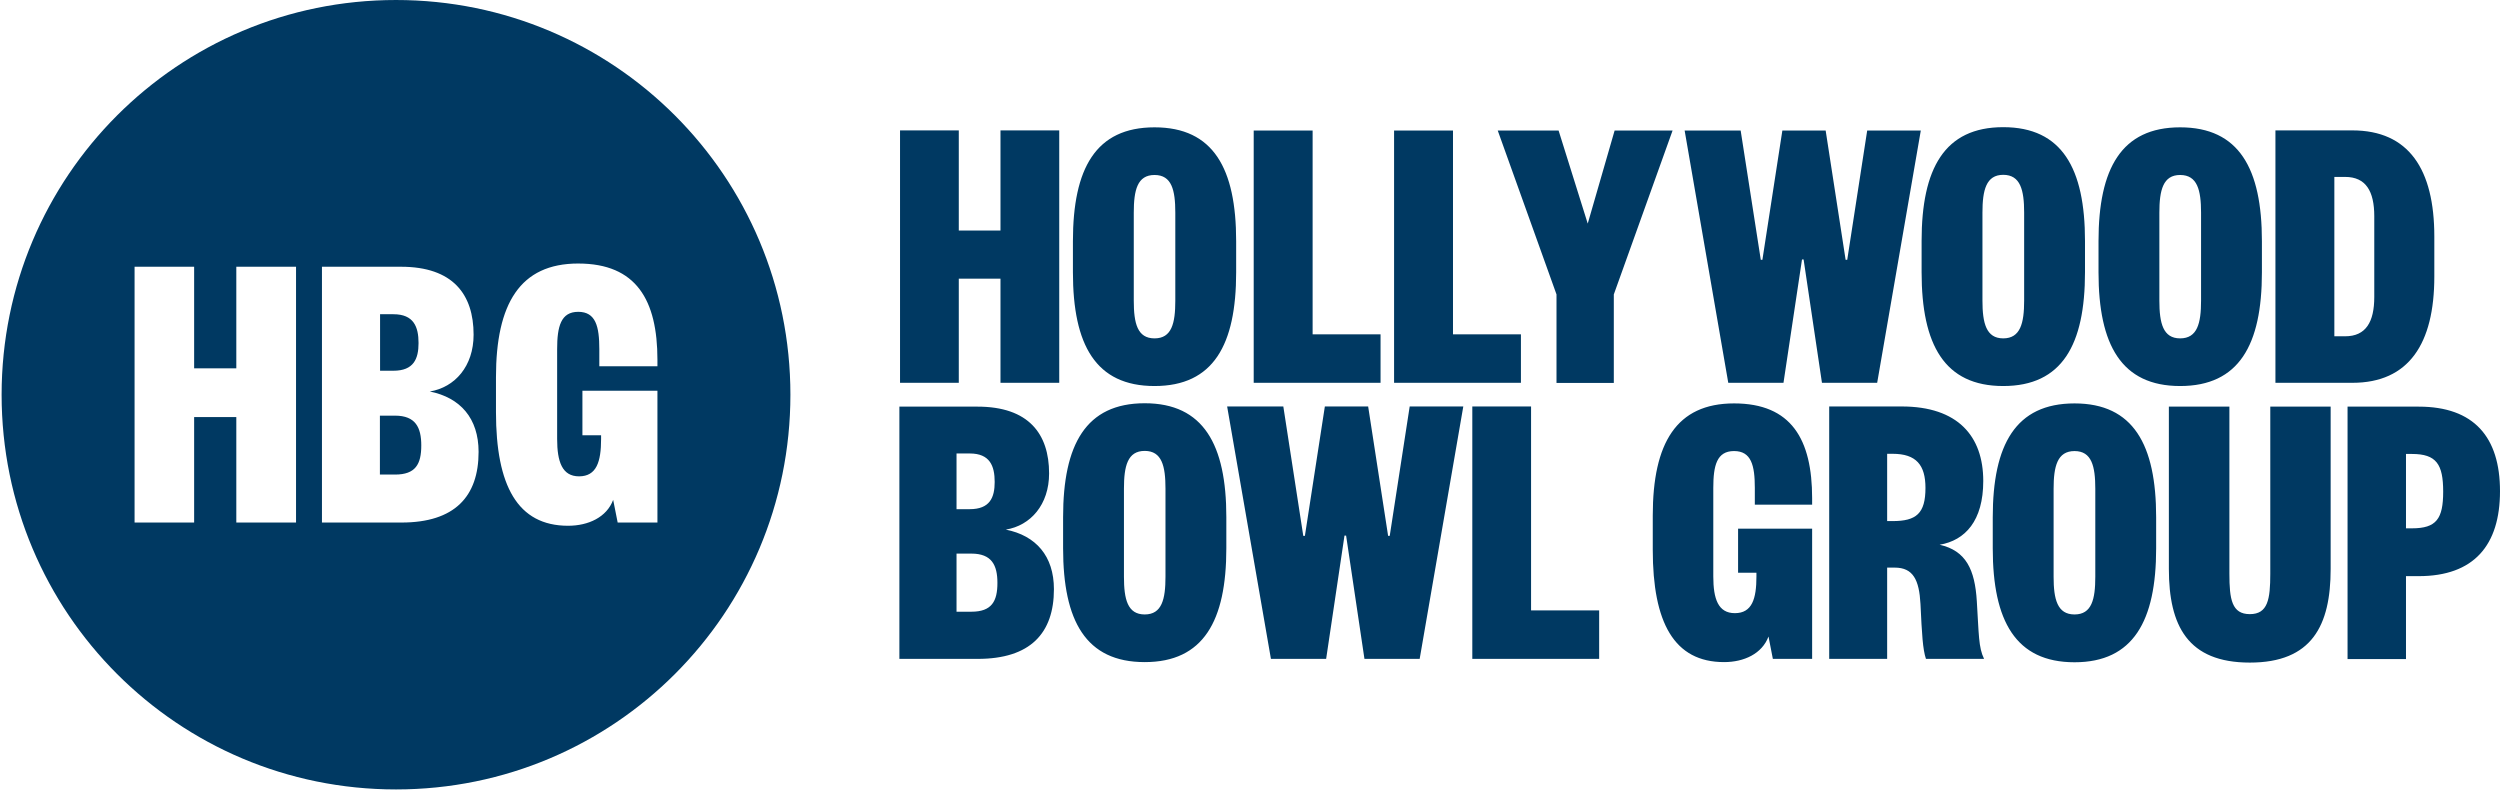
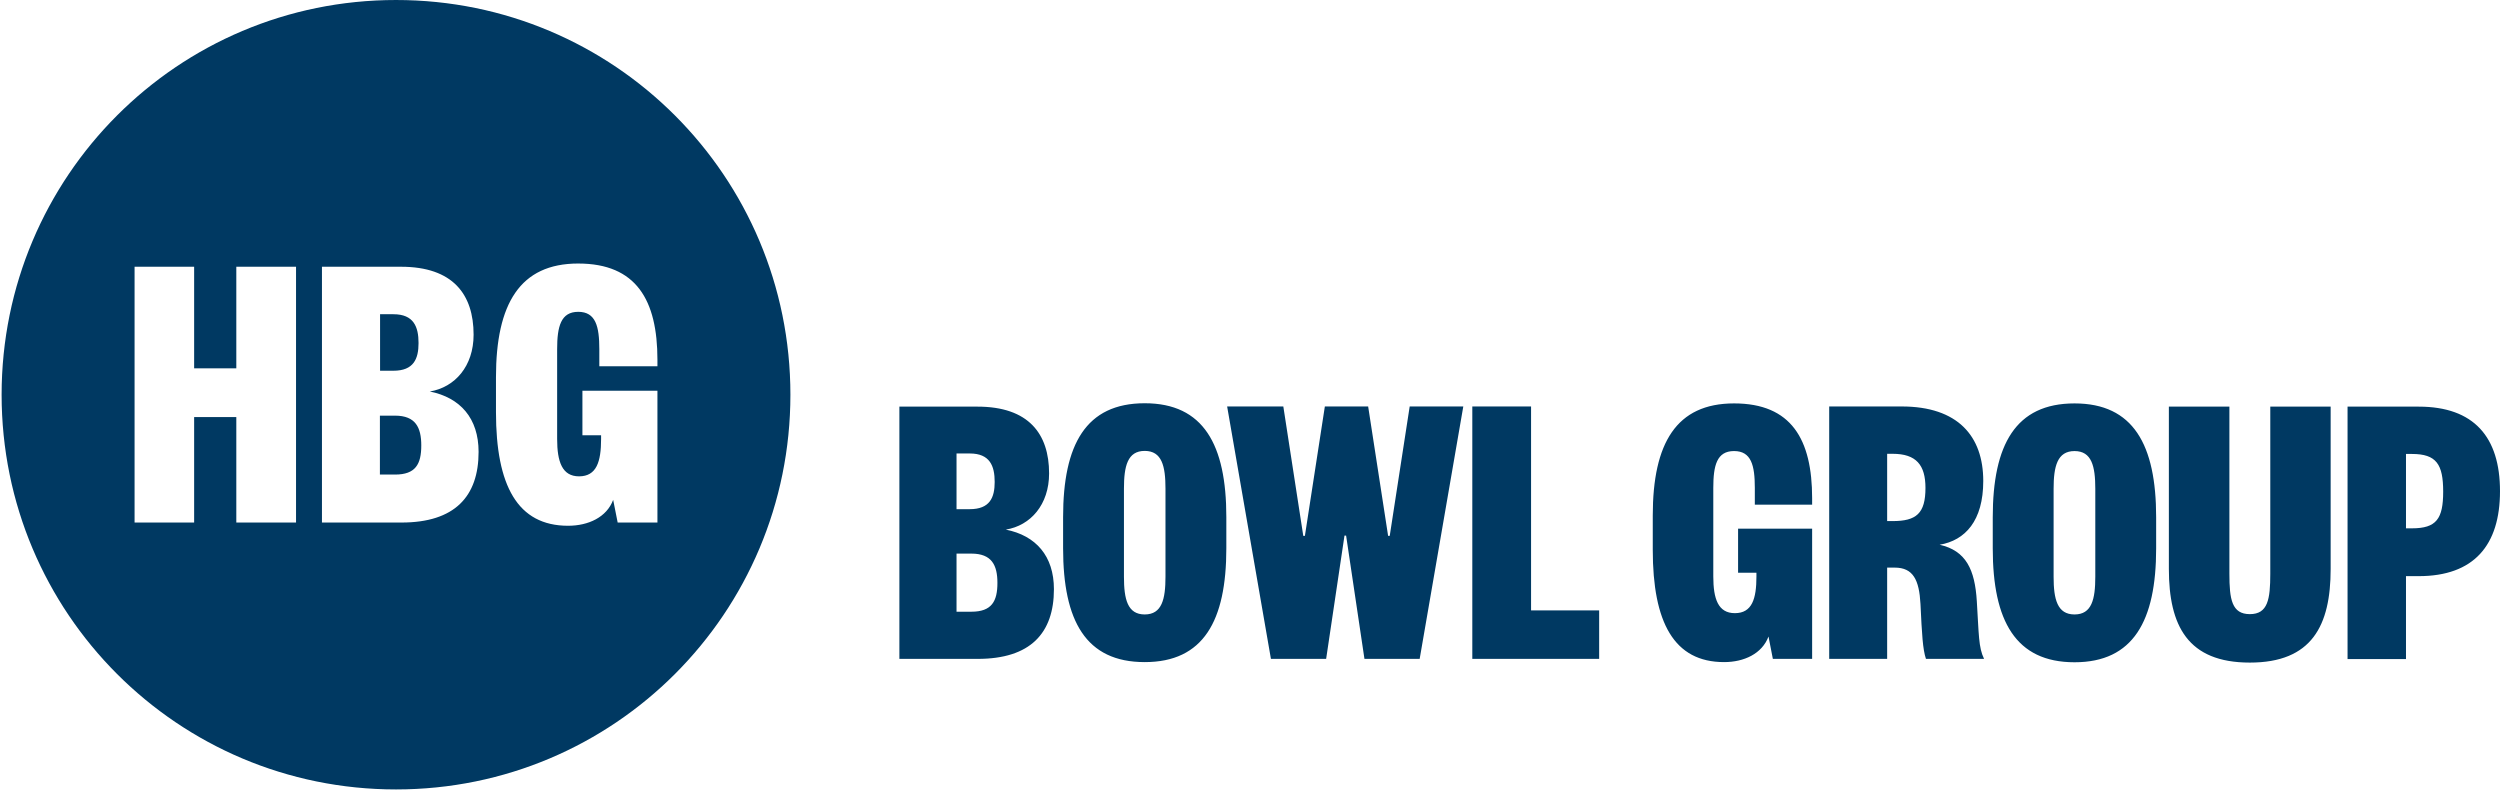
<svg xmlns="http://www.w3.org/2000/svg" version="1.2" viewBox="0 0 1553 491" width="1553" height="491">
  <title>BOWL-svg</title>
  <style>
		.s0 { fill: #003962 } 
	</style>
  <g id="Layer">
    <g id="Layer">
      <g id="Layer">
        <path id="Layer" fill-rule="evenodd" class="s0" d="m1494.6 409.4h-36.3v-156.8h44.2c34.3 0 50.5 18.9 50.5 52.5 0 33.6-16.2 52.8-50.5 52.8h-7.9zm3.7-81.2c15.2 0 19.4-5.9 19.4-22.8 0-17-4.2-23.4-19.4-23.4h-3.7v46.2zm-151 25.2v-100.8h37.6v103.8c0 15.9 1.5 25.1 12.7 25.1 11.2 0 12.7-9.2 12.7-25.1v-103.8h37.5v100.8c0 35.3-11.7 58.2-50.2 58.2-38.6 0-50.3-22.9-50.3-58.2zm-7.9-12.7c0 45-14.2 70.7-50.7 70.7-36.6 0-50.8-25.7-50.8-70.7v-19.4c0-45.1 14.2-70.7 50.8-70.7 36.5 0 50.7 25.6 50.7 70.7zm-63.7 17.6c0 14 2.3 23.4 13 23.4 10.7 0 12.9-9.4 12.9-23.4v-54.7c0-13.9-2.2-23.4-12.9-23.4-10.7 0-13 9.5-13 23.4zm-79.3 51c-2-6-2.5-15.2-3.4-34.1-0.8-14.9-4.5-22.6-16-22.6h-4.7v56.7h-36v-156.8h45c35 0 50.7 18.5 50.7 46.3 0 24.7-11.2 36.9-27.1 39.6 16.4 3.7 21.9 15.4 23.1 35.1 1.3 20.6 1 28.6 4.5 35.8zm-20.7-85.6c14.7 0 20.4-4.7 20.4-20.6 0-14.2-5.7-21.2-20.4-21.2h-3.4v41.8zm-74.4 85.6l-2.7-13.9c-4 10.7-15.2 15.9-27.6 15.9-31.1 0-44.3-24.6-44.3-69.7v-21.4c0-45 14.7-69.6 50.5-69.6 35.6 0 48.5 22.3 48.5 58.9v4h-35.6v-10.4c0-14-2.2-22.9-12.9-22.9-10.7 0-12.9 8.9-12.9 22.9v55c0 13.9 3 22.8 13.4 22.8 10.7 0 13.4-8.9 13.4-22.8v-2.3h-11.4v-27.4h46v80.9zm-150.2-156.8v126.7h42.3v30.1h-78.8v-156.8zm-75.4 0h33.3l-27.1 156.8h-34.3l-11.4-76.6h-1l-11.4 76.6h-34.3l-27.2-156.8h34.9l12.4 80.4h1l12.4-80.4h26.9l12.4 80.4h1zm-113.9 88.1c0 45.1-14.2 70.7-50.7 70.7-36.6 0-50.7-25.6-50.7-70.7v-19.4c0-45 14.1-70.7 50.7-70.7 36.5 0 50.7 25.7 50.7 70.7zm-63.6 17.7c0 13.9 2.2 23.4 12.9 23.4 10.7 0 12.9-9.5 12.9-23.4v-54.8c0-13.9-2.2-23.4-12.9-23.4-10.7 0-12.9 9.5-12.9 23.4zm-90.8 51h-48.7v-156.7h48.5c31.8 0 44.5 16.9 44.5 41.5 0 19.4-11.5 32.4-26.9 34.9 18.7 3.7 29.9 16.4 29.9 37 0 27.4-14.7 43.3-47.3 43.3zm-13.2-65.4v36.1h9.2c12.7 0 16.2-6.5 16.2-17.9 0-11-3.5-18.2-16.2-18.2zm0-27.6h8.2c12.5 0 15.5-7.2 15.5-16.9 0-10-3-17.7-15.5-17.7h-8.2z" />
-         <path id="Layer" fill-rule="evenodd" class="s0" d="m1512.2 171.8c0 41.8-15.9 66-50.9 66h-47.8v-156.8h47.8c35 0 50.9 24.1 50.9 65.9zm-37.3-37.5c0-15.5-5.2-24.4-18.1-24.4h-6.7v99h6.7c12.9 0 18.1-8.9 18.1-24.4zm-69.8 34.9c0 45-14.2 70.6-50.8 70.6-36.5 0-50.7-25.6-50.7-70.6v-19.4c0-45.1 14.2-70.7 50.7-70.7 36.6 0 50.8 25.6 50.8 70.7zm-63.7 17.6c0 14 2.3 23.4 12.9 23.4 10.7 0 13-9.4 13-23.4v-54.7c0-14-2.3-23.4-13-23.4-10.6 0-12.9 9.4-12.9 23.4zm-46.2-17.7c0 45.1-14.2 70.7-50.8 70.7-36.5 0-50.7-25.6-50.7-70.7v-19.4c0-45 14.2-70.7 50.7-70.7 36.6 0 50.8 25.7 50.8 70.7zm-63.7 17.7c0 13.9 2.3 23.4 12.9 23.4 10.7 0 13-9.5 13-23.4v-54.8c0-13.9-2.3-23.4-13-23.4-10.6 0-12.9 9.5-12.9 23.4zm-71.6-105.7h33.3l-27.1 156.7h-34.3l-11.4-76.6h-1l-11.5 76.6h-34.3l-27.1-156.7h34.8l12.5 80.3h1l12.4-80.3h26.9l12.4 80.3h1zm-156.9 0h36l-36.5 101.8v55h-35.6v-55l-36.5-101.8h37.8l18.1 57.8zm-100.4 0v126.6h42.2v30.1h-78.8v-156.7zm-87.2 0v126.6h42.2v30.1h-78.8v-156.7zm-47.5 88.1c0 45-14.1 70.6-50.7 70.6-36.6 0-50.7-25.6-50.7-70.6v-19.4c0-45.1 14.1-70.7 50.7-70.7 36.6 0 50.7 25.6 50.7 70.7zm-63.6 17.6c0 14 2.2 23.4 12.9 23.4 10.7 0 12.9-9.4 12.9-23.4v-54.7c0-14-2.2-23.4-12.9-23.4-10.7 0-12.9 9.4-12.9 23.4zm-145.2 51v-156.8h36.5v62.2h25.9v-62.2h36.5v156.8h-36.5v-64.7h-25.9v64.7z" />
        <g id="Layer">
          <path id="Layer" fill-rule="evenodd" class="s0" d="m246 490.4c-135.5 0-245-109.6-245-245.2 0-135.6 109.5-245.2 245-245.2 135.5 0 245 109.6 245 245.2 0 135.6-109.5 245.2-245 245.2zm113.2-326.7c-36.2 0-51.1 25-51.1 70.6v21.7c0 45.7 13.4 70.6 44.8 70.6 12.6 0 24-5.3 28-16.1l2.8 14.1h24.7v-81.9h-46.6v27.7h11.6v2.3c0 14.1-2.8 23.2-13.7 23.2-10.5 0-13.6-9.1-13.6-23.2v-55.8c0-14.1 2.3-23.2 13.1-23.2 10.9 0 13.1 9.1 13.1 23.2v10.6h36.1v-4c0-37.1-13.1-59.8-49.2-59.8zm-110.1 2h-49.1v158.9h49.4c33 0 47.9-16.1 47.9-43.9 0-20.9-11.4-33.7-30.3-37.5 15.6-2.6 27.2-15.7 27.2-35.3 0-25-12.8-42.2-45.1-42.2zm-128.5 0h-37v158.9h37v-65.5h26.2v65.5h37.1v-158.9h-37.1v63.1h-26.2zm124.8 92.5c12.8 0 16.3 7.4 16.3 18.5 0 11.6-3.5 18.1-16.3 18.1h-9.4v-36.6zm-1-63c12.6 0 15.6 7.8 15.6 17.9 0 9.8-3 17.2-15.6 17.2h-8.3v-35.1z" />
        </g>
      </g>
    </g>
  </g>
</svg>